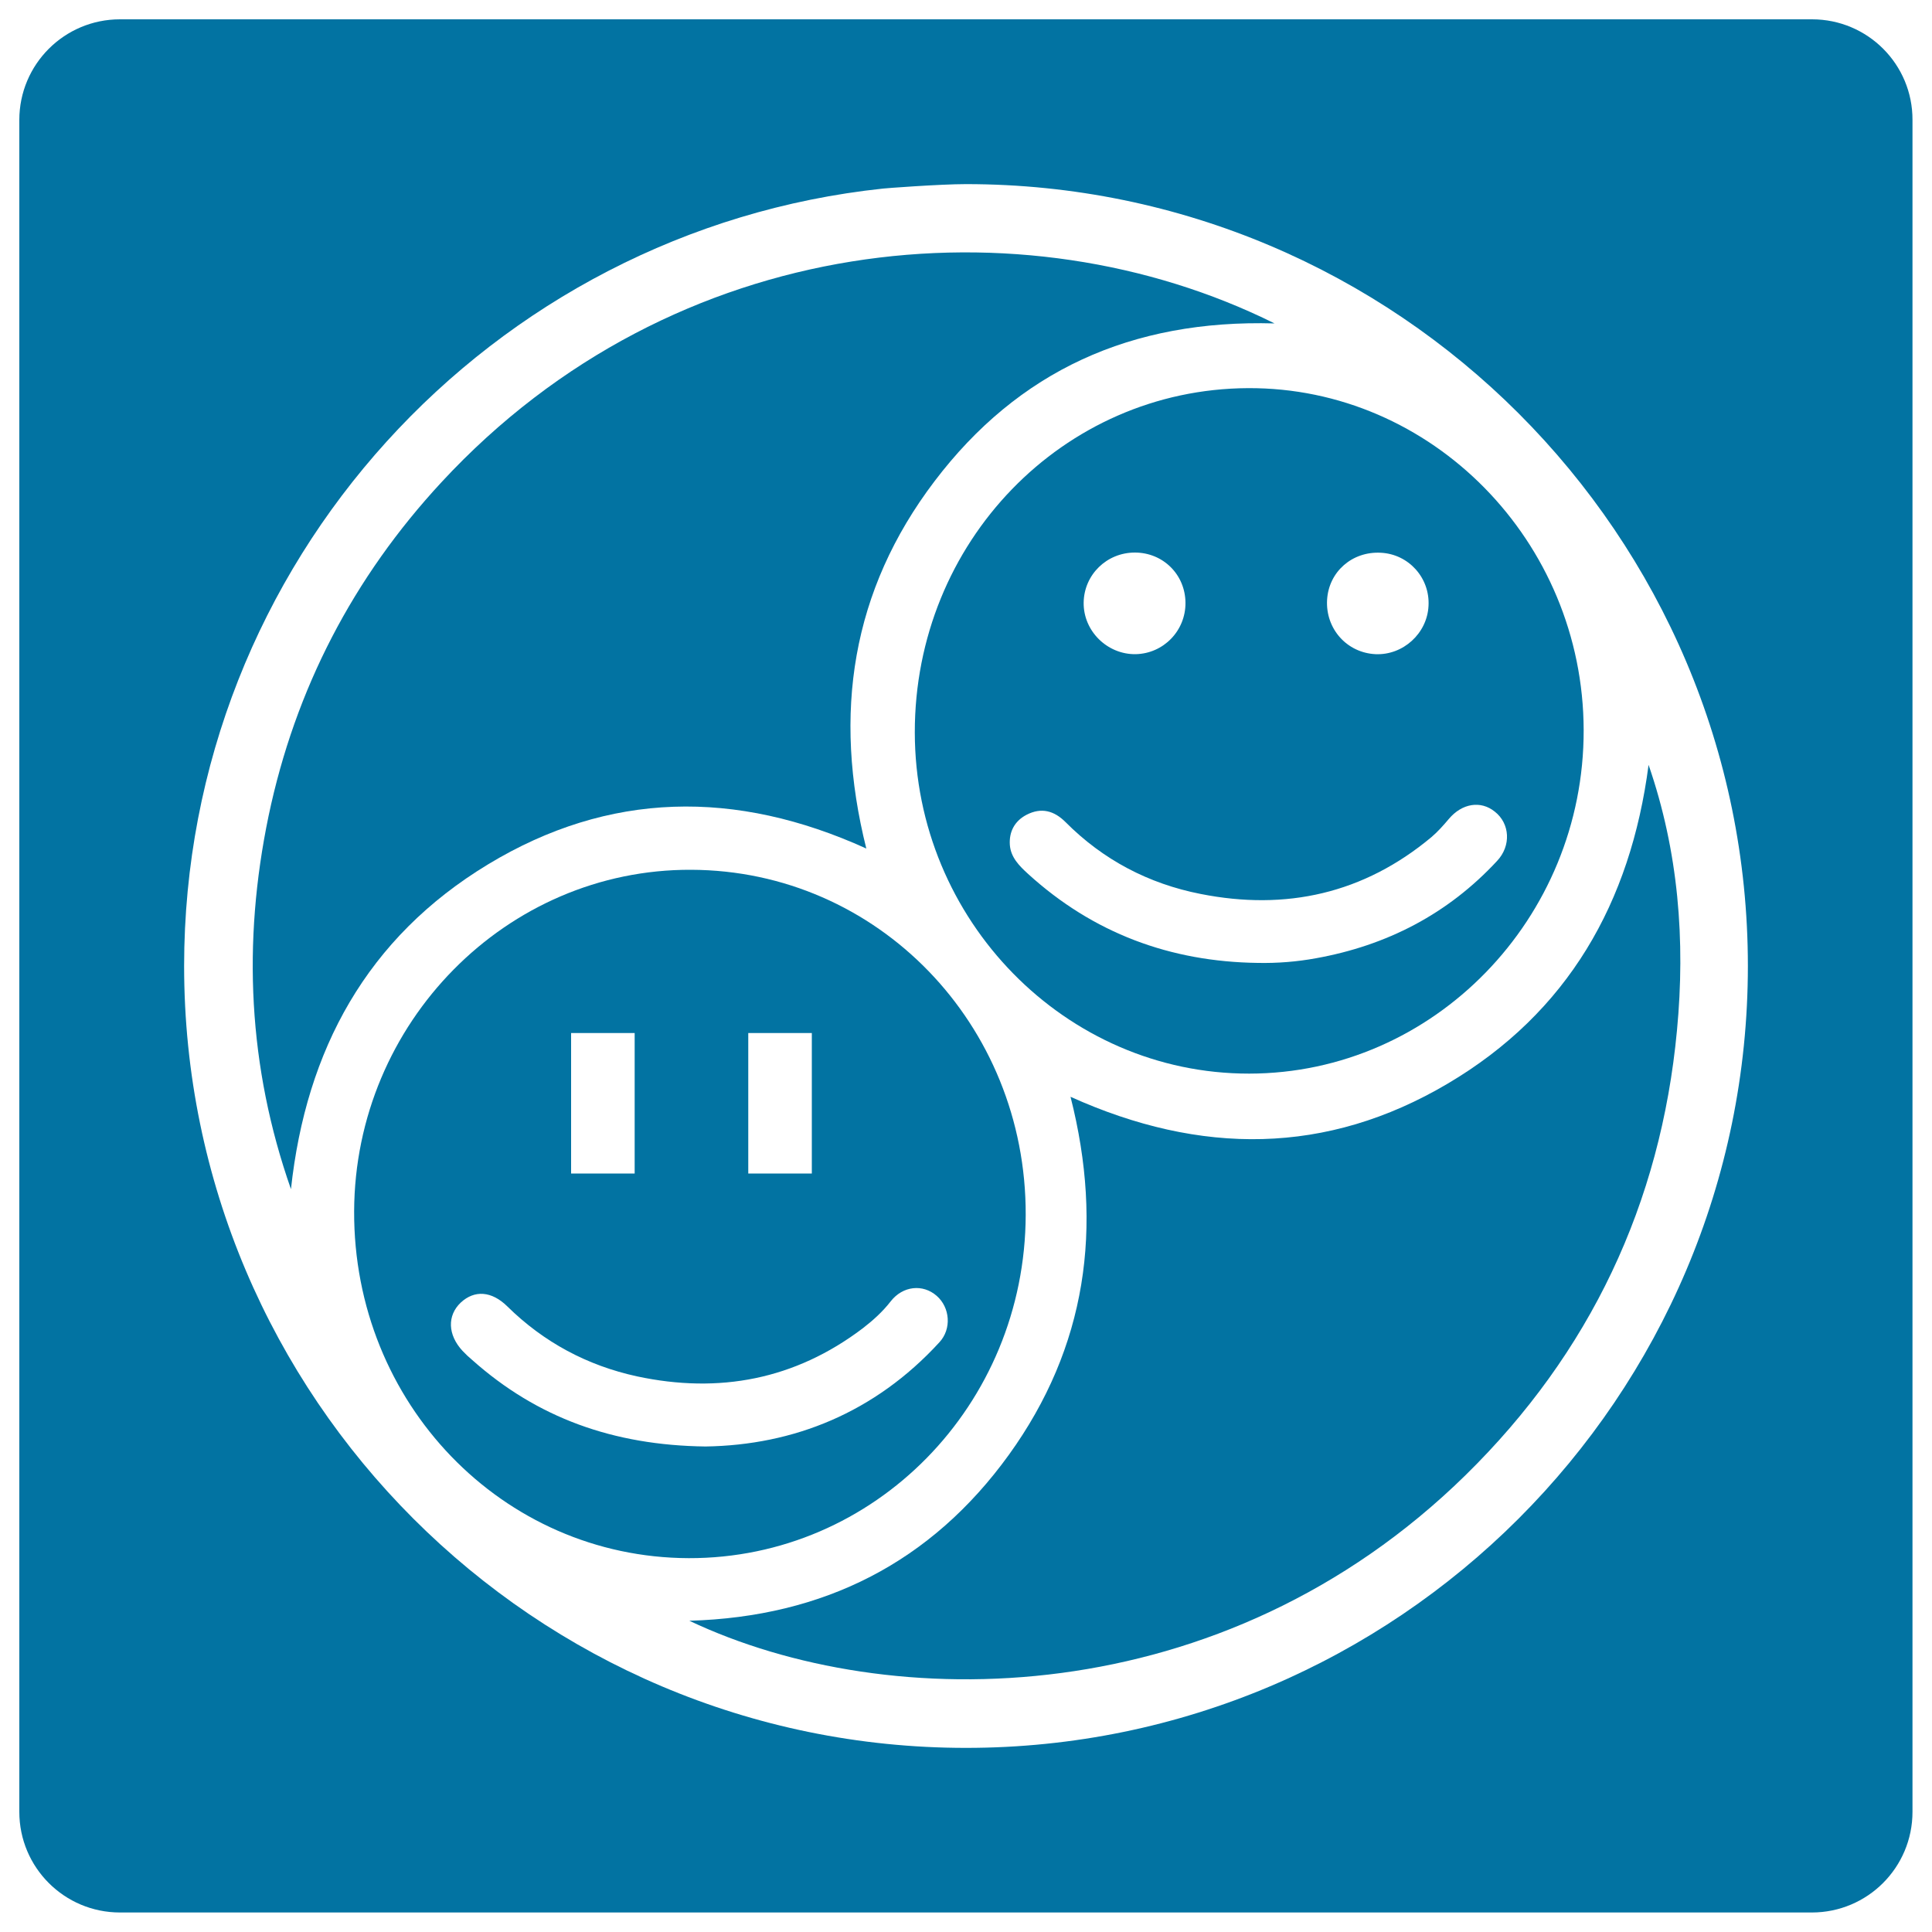
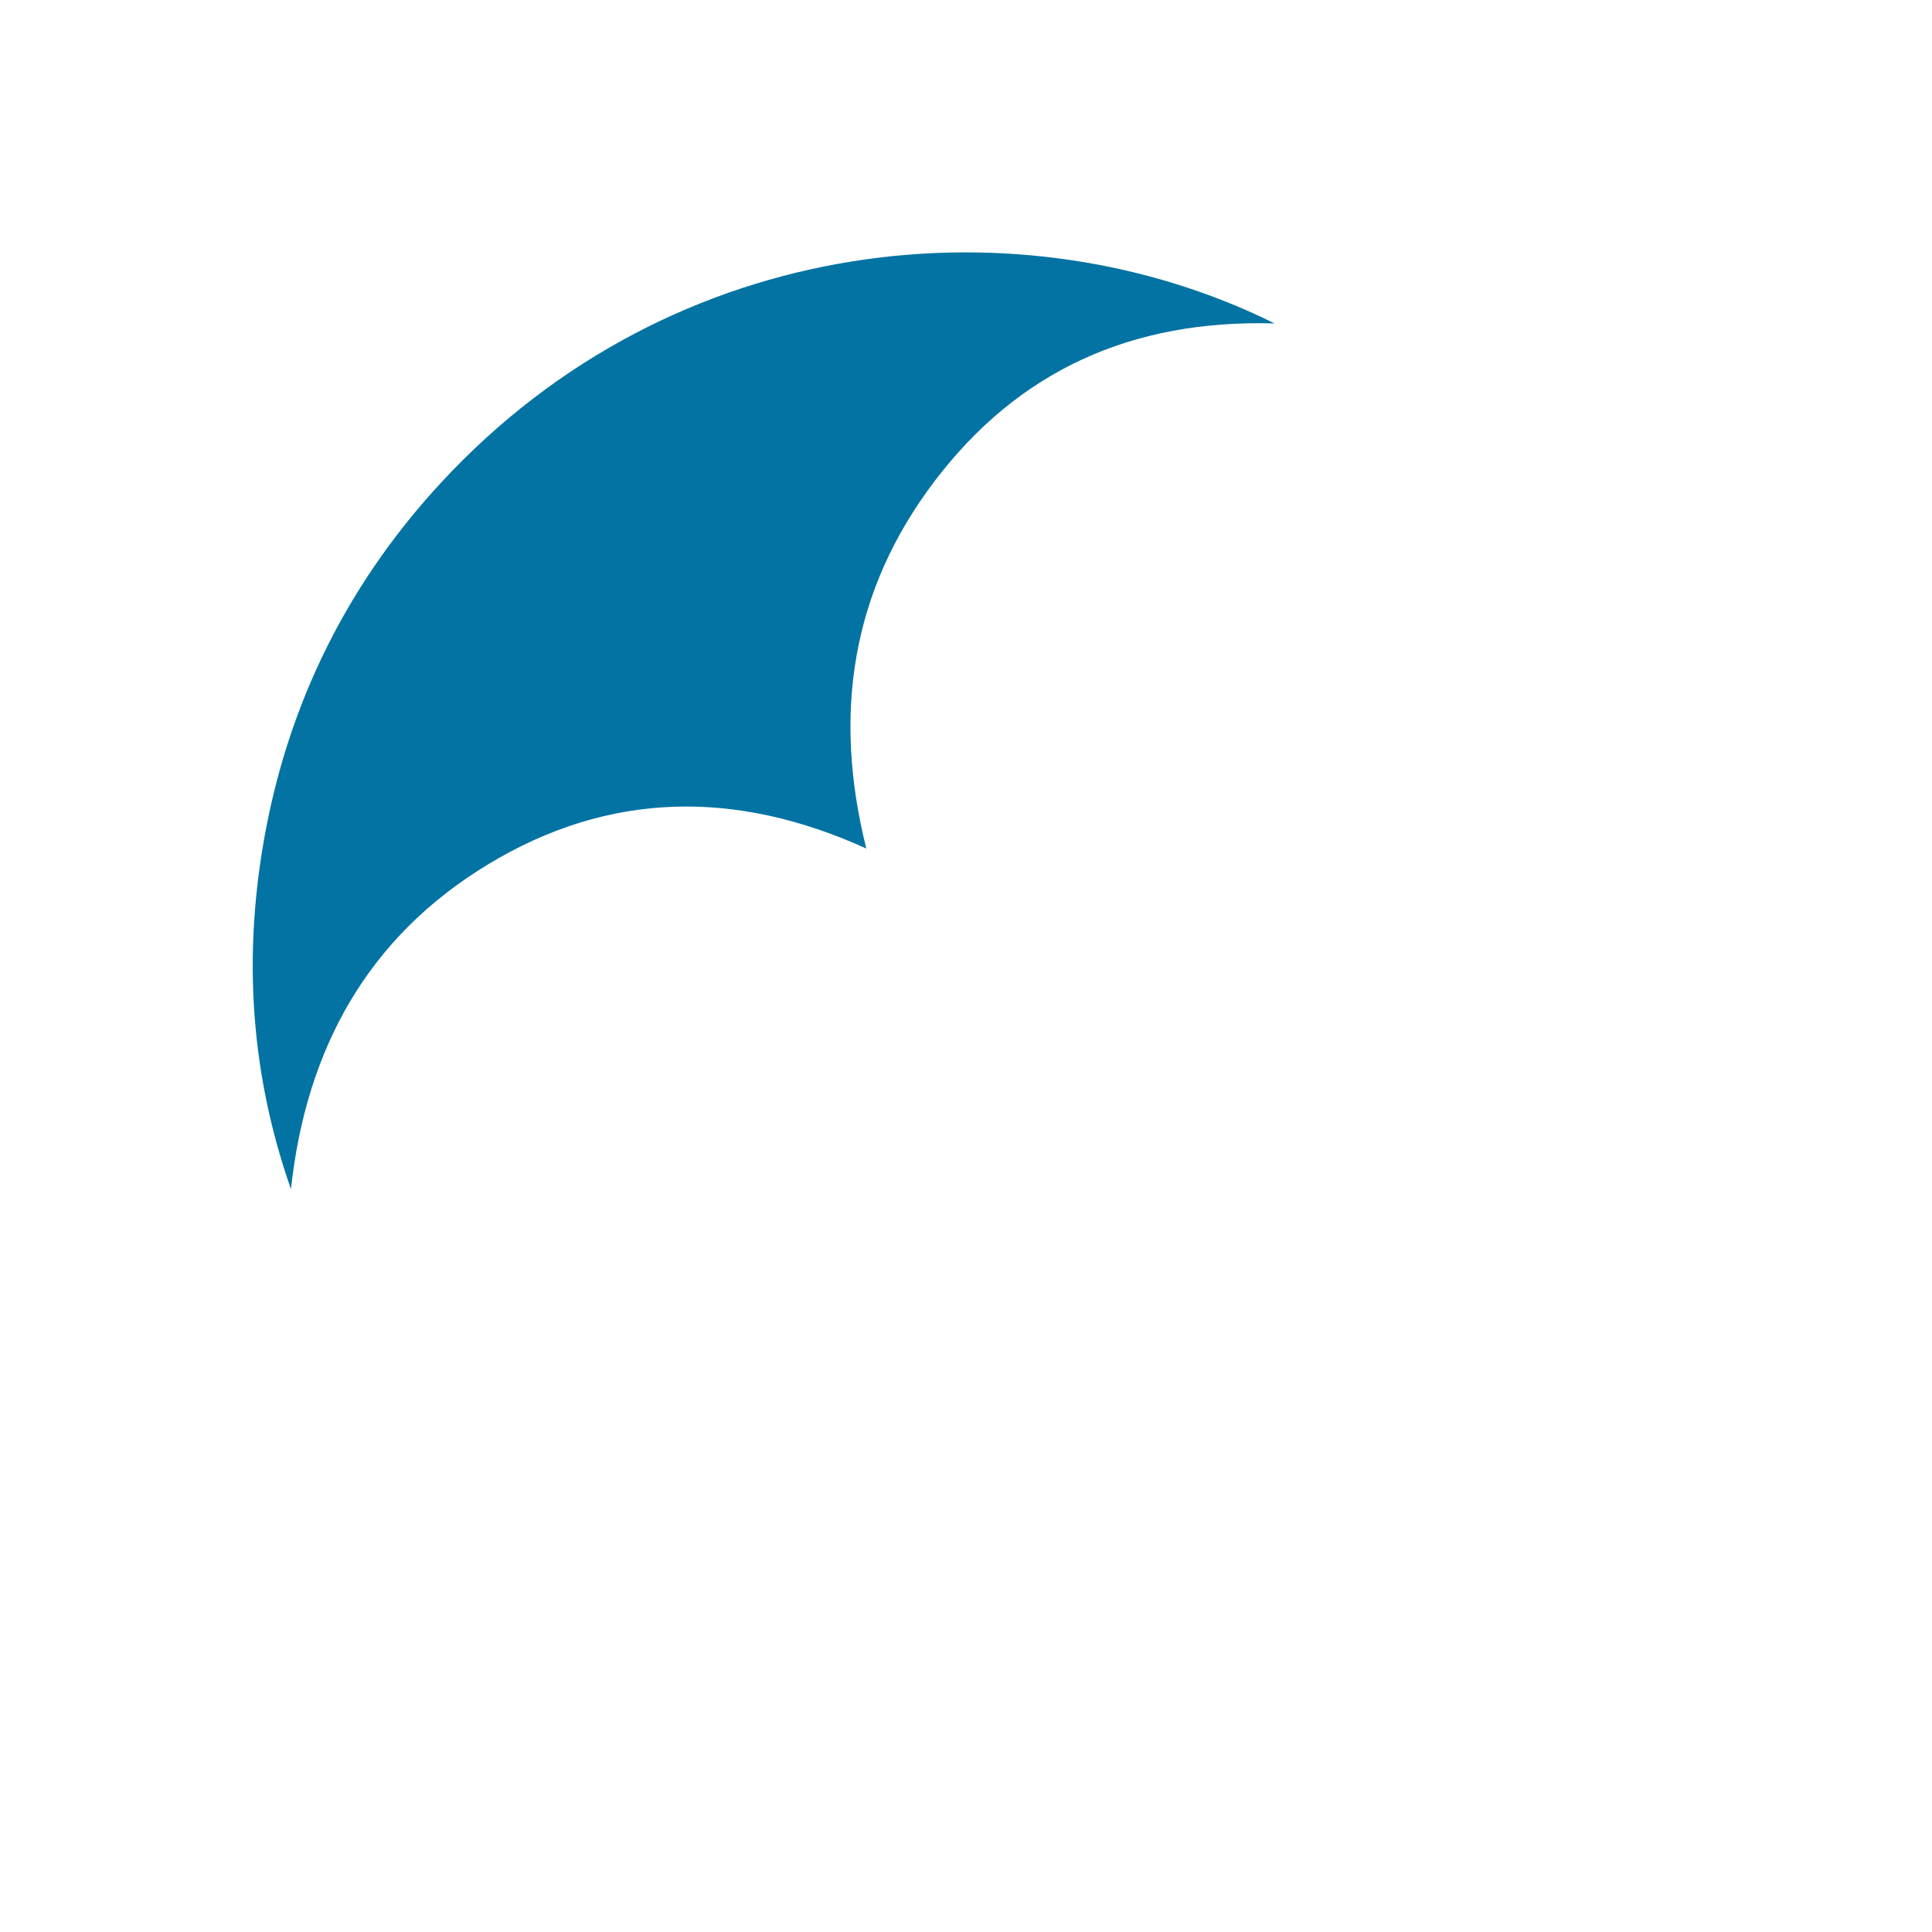
<svg xmlns="http://www.w3.org/2000/svg" viewBox="0 0 1000 1000" style="fill:#0273a2">
  <title>Travbuddy Social Logotype SVG icon</title>
  <g>
    <g>
-       <path d="M645.9,200.9c-95.8,0.5-172.5,79.8-172.4,178.2c0.1,97.2,78,176.7,173.1,176.6c95.4-0.1,173.3-80.2,173.1-177.8C819.5,280.2,741.1,200.4,645.9,200.9z M714.7,286.1c14.4,0.7,25.5,13,24.7,27.5c-0.7,14.3-13.2,25.6-27.4,25c-14.9-0.7-26-13.2-25.1-28.2C687.8,295.9,699.9,285.3,714.7,286.1z M587.4,286c14.6,0,26.1,11.4,26.2,26c0.1,14.5-11.4,26.3-25.8,26.6c-14.7,0.2-27.1-12-26.9-26.7C561.1,297.5,572.8,286,587.4,286z M774.9,445.6c-25.5,27.5-57.1,43.8-93.8,50.4c-9.9,1.8-19.9,2.6-30.1,2.4c-45.3-0.6-85.2-15.4-118.9-46.1c-4.5-4.1-8.9-8.5-9.4-14.9c-0.5-6.9,2.5-12.5,8.7-15.7c7.6-3.9,14.2-2.1,20.1,3.8c19.5,19.6,43,31.9,69.9,37.2c44.3,8.8,84.5-0.2,119.5-29.4c3.3-2.8,6.2-6.1,9-9.4c6.8-8.1,16.5-9.7,23.8-3.8C781.5,426.2,782.3,437.7,774.9,445.6z" />
-       <path d="M749.3,560.9c-62.6,37-127.8,37.2-195.2,6.8c17.2,67.7,8.2,129.7-31.9,185.3c-40.1,55.5-95.5,83.9-165.4,85.9C460.4,888,632.7,887,758.6,763.5c64.4-63.2,101-140.5,109.4-230.2c4.4-46.4,0.8-92.6-14.7-137.4C844,467.2,811.6,524.1,749.3,560.9z" />
-       <path d="M530.9,628.8c0.3-98.7-76.8-178.3-173.2-178.6c-95.5-0.4-174,79.1-174.4,176.7c-0.4,99.3,76.7,179.3,173.2,179.6C452.7,806.7,530.6,727.3,530.9,628.8z M387.3,534.7h32.9v72.7h-32.9V534.7z M295.6,534.7h32.9v72.7h-32.9V534.7z M244.5,704c-1.8-1.5-3.5-3.1-5.1-4.8c-7.7-8.3-8-18.3-0.9-25c7.1-6.6,16-6,24.1,2c18.9,18.6,41.4,30.6,67.1,36.2c42.5,9.1,81.8,1.7,116.9-24.9c5.3-4.1,10.2-8.5,14.4-13.9c6.3-8.1,16.7-9.1,23.8-2.9c6.9,6,7.9,17.1,1.4,24.1c-33.4,36.4-75.4,53.2-121,53.9C317.3,748.1,278,733.8,244.5,704z" />
      <path d="M252.6,447.4c62.6-37.9,128.2-38.9,195.8-8.2c-17.5-69.9-7.6-133.6,35.3-190.1c43.3-57.1,101.8-83.8,176-81.7c-130-64.6-310.5-48.2-431.2,82.2c-45.6,49.2-75.7,107-89.5,172.8c-13.6,65.4-10.6,129.8,11.6,193.1C158.4,543.3,190,485.3,252.6,447.4z" />
-       <path d="M937.9,10H62.1C33.3,10,10,33.3,10,62.1v875.7c0,28.8,23.3,52.1,52.1,52.1h875.7c28.8,0,52.1-23.3,52.1-52.1V62.1C990,33.3,966.7,10,937.9,10z M500,904.7C276.8,904.7,95.3,723.2,95.3,500c0-208.7,158.8-380.9,361.8-402.4c0.2-0.1,29.2-2.3,42.9-2.3c223.1,0,404.7,181.5,404.7,404.7C904.7,723.2,723.1,904.7,500,904.7z" />
    </g>
  </g>
</svg>